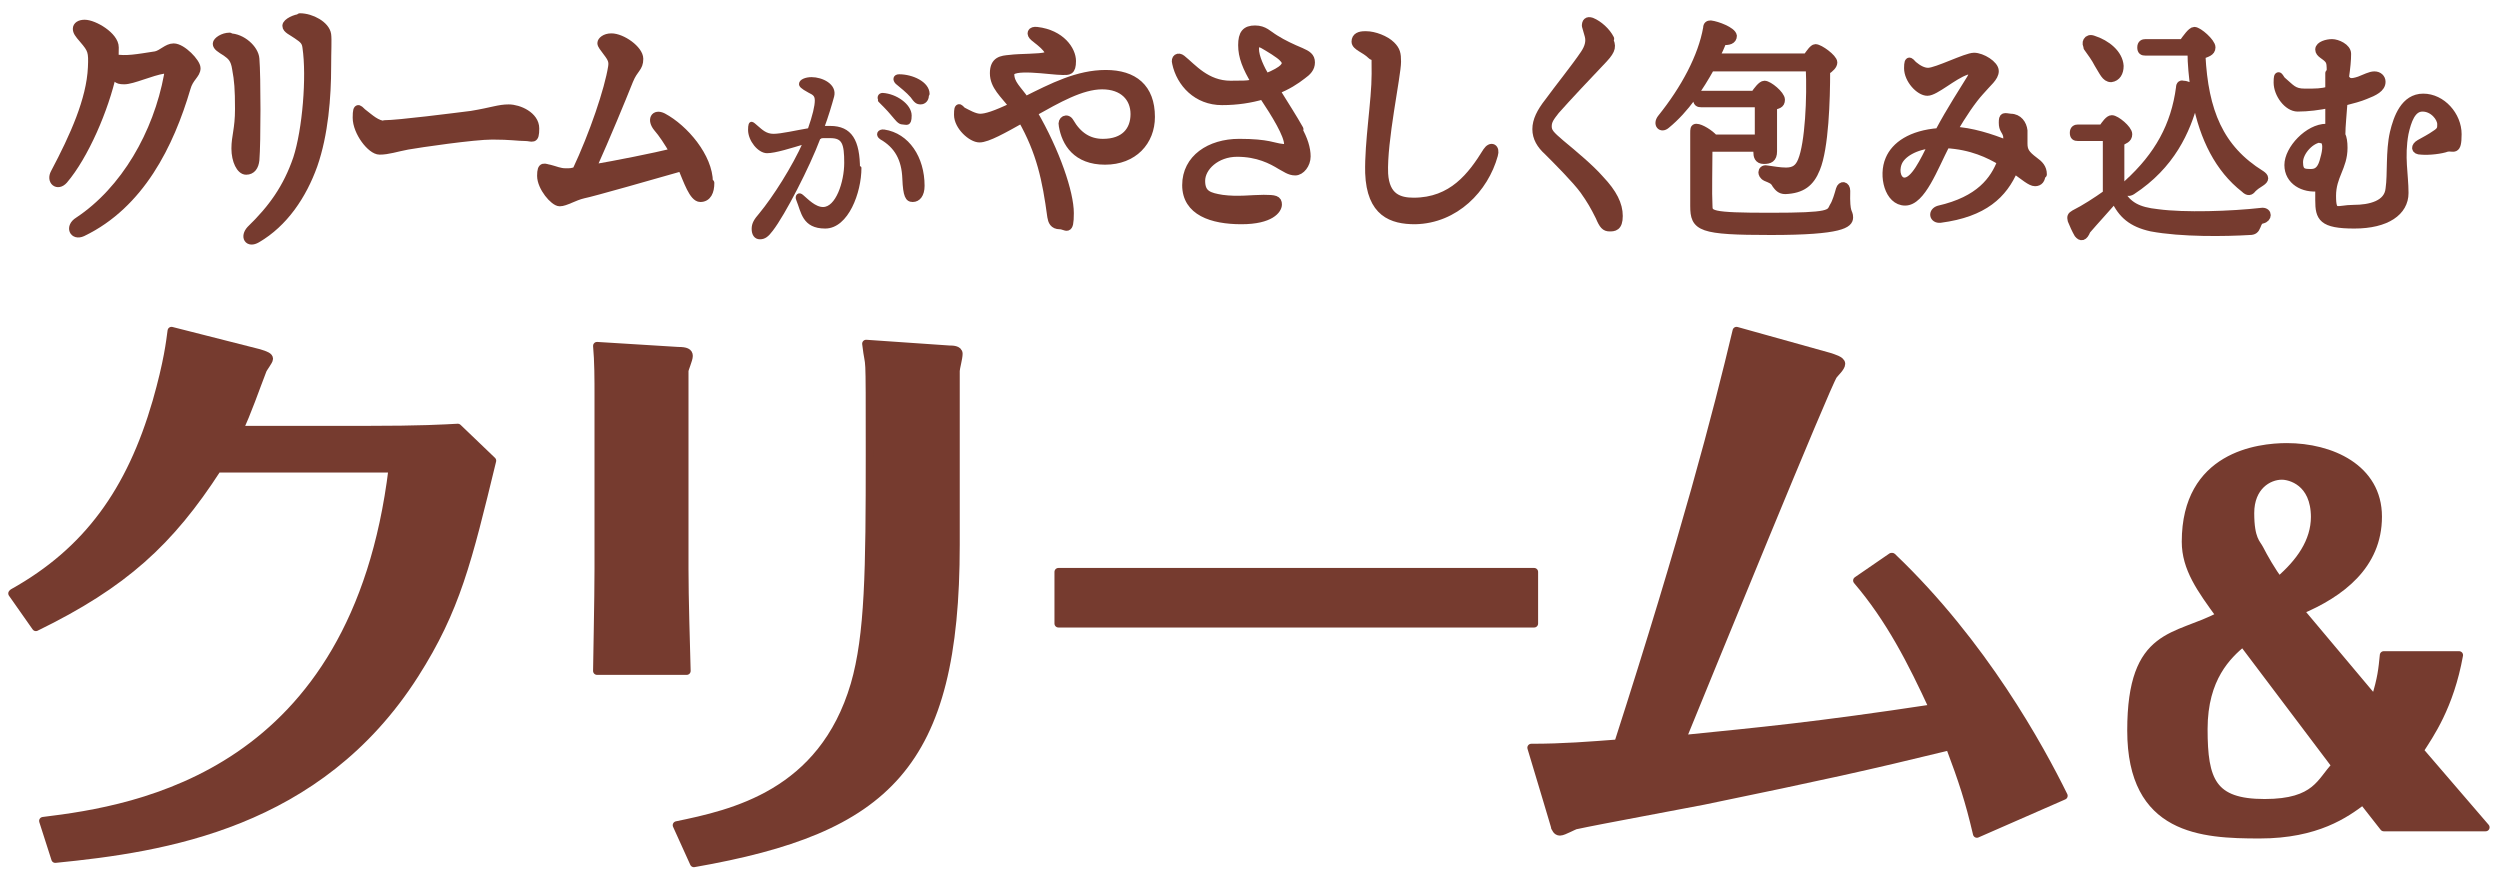
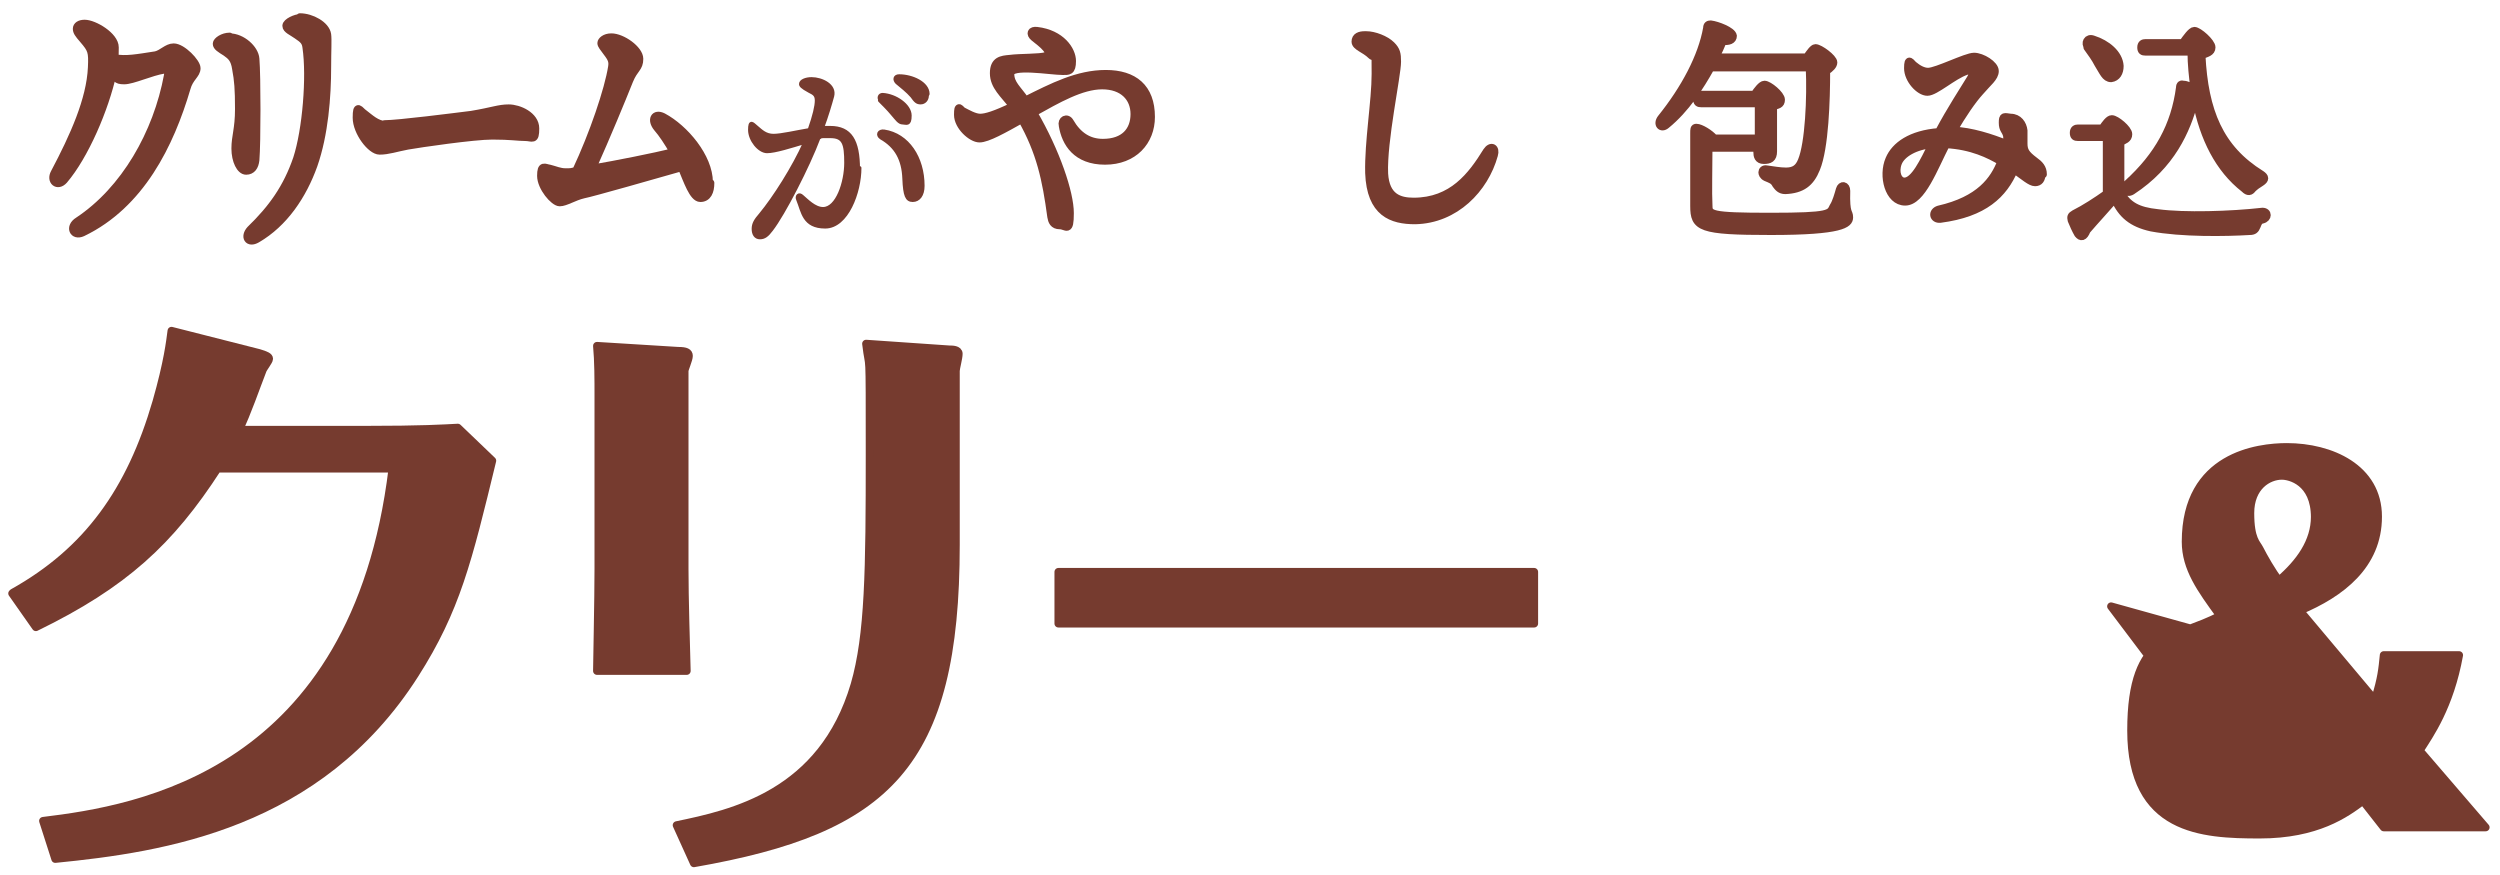
<svg xmlns="http://www.w3.org/2000/svg" viewBox="0 0 348.4 122">
  <g fill="#763b2f" stroke="#763b2f" stroke-linecap="round" stroke-linejoin="round">
    <g stroke-width="1.1">
      <path d="m1.8 82.6c10.4-5.8 16.4-14.2 20-26.6 1.6-5.6 1.9-8.4 2.1-9.9l12.2 3.1c1 .3 1.4.5 1.4.8s-.8 1.3-.9 1.6c-.9 2.3-2.2 6.1-3.3 8.3h17.3c8.4 0 11.2-.2 13.2-.3l4.8 4.6c-3.4 14-5 20.7-10.8 29.8-13.4 21-35 24.2-50.1 25.7l-1.7-5.3c13.2-1.6 43.5-6.4 48.7-49.1h-24.4c-6.6 10.2-13 16.1-25.3 22.1l-3.3-4.7z" />
      <path d="m83.4 55.1c0-2.1 0-4.8-.2-6.9l11.3.7c1.1 0 1.5.2 1.5.7s-.6 1.8-.6 2.1v27.6c0 4.1.2 10.4.3 14.2h-12.5c0-.8.2-10 .2-14.3zm10.9 59.9c7.7-1.6 20.3-4.3 24.8-19.6 2-6.9 2.1-16 2.1-32.1s0-11.1-.5-15.4l11.6.8c.4 0 1.3 0 1.3.6s-.4 2-.4 2.4v24.2c0 30.8-9.6 39.7-36.5 44.4z" />
      <path d="m147.5 79.7h18.7 28.7 18.9v7.2c-4.5 0-13.8 0-18.7 0h-28.7c-13.1 0-14.7 0-18.9 0z" />
-       <path d="m263.7 77.6c12.7 12.1 20.6 26.6 23.9 33.3l-12.1 5.3c-1.1-4.7-2-7.4-3.8-12.2-11.9 2.9-17.4 4.1-34.3 7.6-2.5.5-15 2.8-17.7 3.4-.3 0-1.8.9-2.3.9s-.6-.5-.7-.6c0-.2-2.2-7.4-3.3-11.1 4.5 0 8.1-.3 12.1-.6 9.3-28.9 13.8-46.1 16.5-57.5l12.9 3.6c.6.2 1.7.5 1.7 1s-.9 1.3-1.1 1.6c-.8 1-17.5 41.9-21.1 50.7 10.9-1.1 18.5-1.8 35-4.3-3-6.5-6-12.4-10.6-17.8l4.8-3.3z" />
-       <path d="m331 97.4c.9-2.9 1-4.1 1.2-6.1h10.5c-1.3 7.2-4.1 11.1-5.5 13.3l9.2 10.7h-14.2l-2.9-3.7c-2.4 1.8-6.4 4.7-14.4 4.7s-17.9-.5-17.9-14.5 6.3-12.7 12.4-16c-2.7-3.7-4.8-6.6-4.8-10.3 0-12 10.1-13.2 14.1-13.2 6.1 0 12.7 2.9 12.7 9.7s-5.2 10.7-10.9 13.1l10.5 12.5zm-18.5-7.8c-2 1.7-5.4 4.8-5.4 12s1.2 10.3 8.5 10.3 7.8-3.1 9.9-5.2l-12.9-17.1zm10.1-17.5c0-5-3.5-5.8-4.6-5.8-1.9 0-4.4 1.5-4.4 5.2s.9 4.2 1.3 5c.5 1 1.8 3.3 2.7 4.4 2.9-2.5 5-5.4 5-8.9z" />
+       <path d="m331 97.4c.9-2.9 1-4.1 1.2-6.1h10.5c-1.3 7.2-4.1 11.1-5.5 13.3l9.2 10.7h-14.2l-2.9-3.7c-2.4 1.8-6.4 4.7-14.4 4.7s-17.9-.5-17.9-14.5 6.3-12.7 12.4-16c-2.7-3.7-4.8-6.6-4.8-10.3 0-12 10.1-13.2 14.1-13.2 6.1 0 12.7 2.9 12.7 9.7s-5.2 10.7-10.9 13.1l10.5 12.5zm-18.5-7.8c-2 1.7-5.4 4.8-5.4 12l-12.9-17.1zm10.1-17.5c0-5-3.5-5.8-4.6-5.8-1.9 0-4.4 1.5-4.4 5.2s.9 4.2 1.3 5c.5 1 1.8 3.3 2.7 4.4 2.9-2.5 5-5.4 5-8.9z" />
      <path d="m27.4 9.5c0 .9-1 1.3-1.4 2.8-2.3 7.8-6.4 16.2-14.5 20.1-1.3.6-1.9-.8-.6-1.6 6.5-4.3 11-12.2 12.5-20.3.1-.7 0-.8-.5-.8-1.9.3-4.4 1.5-5.6 1.5s-1-.4-1.6-1c-1.1 5-3.9 11.5-6.8 14.9-.9 1-1.9.1-1.3-1 2.7-5.1 5-10.2 5.2-14.7.1-2.2 0-2.5-1.2-3.9-.7-.8-.9-1.1-.9-1.5s.4-.7 1.1-.7c1.3 0 4.2 1.7 4.2 3.3s0 1-.1 1.5c1.7.3 3.2 0 5.8-.4.9-.2 1.6-1.1 2.5-1.1 1.2 0 3.2 2.1 3.2 2.9z" />
      <path d="m32 5.2c1.7 0 3.5 1.6 3.6 3 .2 2.4.2 11.7 0 14.1-.1.9-.5 1.5-1.3 1.5s-1.5-1.4-1.5-3.1.5-2.7.5-5.5-.1-4-.4-5.6c-.2-1.4-.7-1.8-1.4-2.3-.8-.5-1.3-.8-1.3-1.2s.9-1 1.8-1zm9.8-2.8c1.6 0 3.6 1.1 3.8 2.4.1.7 0 2.3 0 4.5 0 4.2-.4 9.4-1.9 13.7-1.5 4.2-4.1 8.1-7.9 10.3-1.2.7-1.8-.3-.9-1.3 3-2.9 5.1-5.8 6.5-9.9 1.3-4 1.9-11.4 1.3-15.5-.1-.8-.4-1.1-1.3-1.7-.7-.5-1.5-.8-1.5-1.3s1.3-1.1 2-1.1z" />
      <path d="m53.6 17.3c1.9 0 9.7-1 12.1-1.3 3-.5 3.8-.9 5.2-.9s3.7 1 3.7 2.8-.4 1.2-1.4 1.2-2-.2-4.6-.2-10.1 1.1-11.8 1.4c-1.6.3-2.7.7-3.9.7s-3.2-2.6-3.2-4.6.4-1 1-.6c.8.6 1.8 1.6 3 1.6z" />
      <path d="m99 25.5c0 1.2-.4 2.1-1.4 2.1s-1.8-2.4-2.6-4.3c-3.5 1-12.6 3.6-13.7 3.8-1.3.3-2.5 1.1-3.3 1.1s-2.6-2.1-2.6-3.7.5-1.1 1.2-1c.8.2 1.4.5 2.2.5s.8 0 1.5-.2c2.4-5.1 4.5-11.3 5-14.5.1-.7 0-1.1-.7-2-.5-.7-.8-1-.8-1.3s.5-.8 1.4-.8c1.5 0 3.9 1.7 3.9 3s-.7 1.3-1.4 3c-1.2 3-3.1 7.6-5.2 12.3 3.5-.6 8.5-1.6 11.4-2.3-.8-1.4-1.6-2.6-2.3-3.4-.9-1.1-.4-2.1.8-1.5 3 1.6 6.4 5.6 6.4 9.1z" />
    </g>
    <path d="m119.8 23.4c0 3.4-1.8 8.2-4.8 8.2s-3.1-2.1-3.8-3.8c-.2-.4.1-.9.6-.4.6.5 1.7 1.7 2.9 1.7 2 0 3.2-3.7 3.2-6.4s-.3-3.7-2.2-3.7-1 0-1.6.2c-1.5 4-4.9 10.6-6.6 12.8-.6.8-1 1.1-1.6 1.1s-.9-.5-.9-1.2.3-1.2 1-2c1.9-2.3 4.6-6.5 6.2-10.1-2 .6-4.2 1.3-5.3 1.3s-2.4-1.6-2.4-3 .4-.8.9-.4c.7.6 1.3 1.2 2.4 1.2s3.2-.5 5-.8c.7-2 1-3.3 1-4.1s-.4-1-1-1.3c-1.1-.6-1.2-.8-1.2-1 0-.4.7-.7 1.5-.7 1.4 0 3.3.9 2.9 2.4-.3 1.1-.8 2.8-1.4 4.4h1.1c2.8 0 3.9 1.8 3.9 5.8zm8.8 2.5c0 1.3-.6 2-1.4 2s-1.1-.6-1.2-3c-.1-2.7-1.1-4.5-3.2-5.7-.6-.4-.3-1 .4-.9 3.3.5 5.4 3.7 5.4 7.6zm-5.9-11.9c-.3-.4-.1-.8.3-.8 1.8.1 3.8 1.5 3.8 2.9s-.5 1-1 1-.8-.5-1.5-1.3c-.5-.6-1.1-1.2-1.7-1.8zm6.5-.7c0 .6-.4 1-.9 1s-.7-.2-1.2-.9c-.6-.7-1.5-1.4-2.1-1.9-.4-.4-.3-.9.3-.9 1.8 0 4 1 4 2.5z" stroke-width=".5" />
    <path d="m160.4 16.3c0 3.4-2.4 6.1-6.4 6.1s-5.5-2.5-5.9-4.9c-.2-.8.6-1.2 1-.5 1.1 1.9 2.6 2.9 4.6 2.9 3 0 4.4-1.7 4.4-4s-1.6-4-4.5-4-6.2 1.9-9.6 3.8c3.2 5.5 5.1 11.2 5.1 14s-.5 1.7-1.4 1.7-1.1-.6-1.2-1.2c-.7-5.2-1.5-9-4.1-13.6-2.5 1.4-4.8 2.7-5.9 2.7s-3-1.7-3-3.3.3-.7.7-.5c.6.3 1.6.9 2.4.9s2.1-.4 4.6-1.6c-1.3-1.7-2.7-2.8-2.7-4.6s1.1-1.9 2.2-2c1.5-.2 4.2-.1 5.1-.4.5-.1.5-.5 0-1.1-.4-.5-1.2-1.1-1.7-1.5-.6-.5-.4-1 .4-.9 3.4.4 4.9 2.7 4.9 4.2s-.5 1.4-1.3 1.4c-1.7 0-7.3-1-7.3.4s1 2.1 2.1 3.7c3.8-1.9 7.3-3.7 11.2-3.7s6.3 1.9 6.3 6z" stroke-width="1.1" />
-     <path d="m180.9 18c.8 1.4 1.2 2.7 1.2 3.8s-.8 2.1-1.6 2.1-1.4-.5-2-.8c-1.3-.8-3.2-1.8-6.1-1.8s-5 2-5 3.9 1.1 2.2 2.9 2.5c2.2.3 4.2 0 5.8 0s2 .1 2 .8-1 2.2-5.1 2.2-7.7-1.2-7.7-4.9 3.3-5.9 7.4-5.9 4.8.6 6 .7c.7.1.8-.1.8-.5 0-1.3-1.7-4.1-3.5-6.8-1.7.5-3.6.8-5.7.8-3.5 0-5.8-2.5-6.4-5.3-.2-.7.3-1 .8-.6 1.5 1.2 3.4 3.6 6.8 3.6s2.4-.1 3.4-.4c-1.2-2-1.8-3.5-1.8-5.1s.5-2.2 1.8-2.2 1.8.7 2.8 1.3c1.1.7 2.4 1.3 3.6 1.8.9.4 1.4.7 1.4 1.5s-.5 1.3-1.2 1.8c-.9.7-2.1 1.5-3.7 2.1 1.3 2.1 2.4 3.8 3.3 5.4zm-6-11.2c0 1.2.8 2.8 1.5 4 1.3-.5 2.1-1 2.4-1.3.5-.5.5-.9 0-1.4-.4-.5-2.1-1.5-2.8-1.9-.8-.4-1.1-.1-1.1.7z" stroke-width="1.1" />
    <path d="m190.4 4.9c1.1 0 2.7.6 3.5 1.4.7.7.8 1.2.8 2.3 0 1.9-2 11.1-1.8 15.6.2 3.3 2.1 3.9 4.1 3.9 5.4 0 8.1-3.6 10.2-7 .6-.9 1.3-.5 1 .5-1.3 4.7-5.4 9-11 9.1-3.2 0-6.2-1-6.4-6.6-.1-4.3.9-10 .9-13.8s0-2-.6-2.6c-.9-.9-2.2-1.2-2.2-1.9s.6-.9 1.3-.9z" stroke-width="1.1" />
-     <path d="m224.2 5.4c.5 1 .5 1.5-.7 2.8-2.1 2.2-5.2 5.5-6.7 7.2-.7.9-1.1 1.4-1.1 2.2s.4 1.2 1.8 2.4c1.8 1.5 4.1 3.4 5.5 5 1.8 1.9 2.6 3.5 2.6 5.1s-.7 1.6-1.3 1.6-.9-.3-1.4-1.5c-.7-1.4-1.2-2.3-2.2-3.7-1.1-1.5-3.7-4.1-5-5.4-1-.9-1.6-1.9-1.6-3.1s.6-2.4 1.7-3.8c1.3-1.8 3.8-4.9 5-6.7.6-.9.8-1.7.6-2.5-.2-.7-.3-1.1-.4-1.4 0-.5.2-.8.8-.6 1 .4 2.1 1.4 2.6 2.4z" stroke-width="1.1" />
    <path d="m238.4 9.4c-1.5 2.7-3.5 5.8-6.2 8-.7.6-1.3-.1-.7-.9 3.3-4.1 5.7-8.6 6.4-12.6 0-.4.2-.5.5-.5.9.1 3 .9 3.1 1.6 0 .6-.6.8-1.4.7-.3.7-.6 1.5-1.1 2.3h12.8c.4-.6.9-1.3 1.2-1.3.6 0 2.5 1.4 2.5 2 0 .4-.4.8-1 1.2 0 4-.2 10.7-1.4 13.6-.8 2-2 2.9-4.3 3-.7 0-1-.4-1.3-.8-.3-.6-.7-.7-1.4-1-.4-.2-.5-.5-.5-.7s.2-.5.6-.4c.8.1 1.8.3 2.7.3 1.2 0 1.8-.5 2.2-1.5 1-2.4 1.3-8.8 1.1-13h-14.1zm-.3 11.2c0 2.6-.1 6.3 0 8 0 1.3.1 1.6 8.6 1.6s8.3-.4 8.8-1.4c.4-.6.7-1.7.9-2.4s.9-.6.9.2c-.1 3.4.4 2.8.4 3.7s-1 1.9-10.9 1.9-10.7-.5-10.7-3.5 0-6.9 0-10.1c0-.6 0-.8.3-.8.6 0 1.9.8 2.5 1.5h6.2c0-1.6 0-3.7 0-4.9h-8c-.4 0-.6-.1-.6-.6s.3-.6.6-.6h7.4c.4-.6 1-1.4 1.4-1.4.6 0 2.3 1.4 2.3 2.1s-.5.7-1.1.9v6.3c0 1-.5 1.2-1.3 1.2s-.9-.6-.9-1.1v-.6z" stroke-width="1.1" />
    <path d="m284.5 24.3c0 .7-.3 1.1-.9 1.1s-1.5-.8-2.9-1.8c-1.5 3.5-4.2 6.1-10.3 6.9-1 .1-1.2-1-.2-1.3 5.7-1.3 7.7-4.1 8.7-6.7-1.7-1-4.1-2.2-7.7-2.4-1.7 3.3-3.4 8-5.7 8s-3.2-3.6-2.2-5.9c.8-1.9 3-3.5 6.9-3.8 1.7-3.2 3.5-5.9 4.4-7.4.6-.9.1-1.4-.6-1.1-1.8.6-4.3 2.9-5.4 2.9s-2.7-1.7-2.7-3.3.4-.7.8-.4c.6.5 1.3.9 2 .9 1.2 0 5.3-2.1 6.4-2.1s2.9 1.1 2.9 2-1 1.6-2.1 2.9c-1 1.1-2.4 3.1-3.7 5.4 2.5.1 5.3 1 7.5 1.9.1-.6 0-.9 0-1.2-.2-.8-.6-.8-.6-1.8s.2-.8 1.1-.7c1.1 0 1.7.9 1.8 1.8v1.8c0 1 .3 1.5 1.5 2.4.7.5 1.2 1 1.2 1.9zm-15.2-4.2c-2.4.2-4.3 1.3-4.8 2.6s0 2.6.9 2.6c1.4 0 2.7-2.8 3.9-5.2z" stroke-width="1.1" />
    <path d="m293 17.9c.4-.6.9-1.3 1.3-1.3.6 0 2.3 1.4 2.3 2.1s-.6.8-1.1 1.1v7.1c1.1 1.7 2.3 2.5 5.2 2.8 3.7.5 10.2.3 14.6-.2.8 0 .8.9 0 1.1-.5.1-.6.4-.8.9s-.4.7-1 .7c-3.3.2-9.5.3-13.7-.5-2.7-.6-4.1-1.8-5.1-4-1.3 1.5-2.7 3-3.9 4.4-.4 1-.8 1-1.2.5-.3-.5-.7-1.4-.9-1.9-.1-.5-.1-.6.4-.9 1.4-.7 3.1-1.8 4.5-2.8 0-1.8 0-6.1 0-7.9h-4c-.4 0-.6-.1-.6-.6s.3-.6.6-.6h3.5zm-2-11.3c-.5-.6-.1-1.4.7-1.1 1.9.6 3.6 2 3.7 3.7 0 .9-.4 1.6-1.2 1.7-.8 0-1.1-.9-1.8-2-.4-.8-1-1.6-1.5-2.3zm8 .6c-.4 0-.6-.1-.6-.6s.3-.6.6-.6h5.2c.5-.7 1.2-1.7 1.6-1.7.6 0 2.4 1.6 2.4 2.3s-.7.8-1.4 1.1c.4 7.8 2.5 13 8.3 16.6.6.4.6.7 0 1.1-.5.3-.9.6-1.2.9-.3.4-.6.5-1.1 0-3.6-2.8-5.7-7.1-6.7-12.2h-.3c-1.1 4.1-3.2 8.9-8.7 12.5-.8.5-1.3-.3-.6-1 4.3-3.9 6.6-8.1 7.3-13.4 0-.4.2-.5.5-.4.4 0 1 .3 1.5.5-.2-1.6-.4-3.3-.4-5.1h-6.2z" stroke-width="1.1" />
-     <path d="m324.8 10.1c0-1 0-1.4-.3-1.8-.5-.6-1.3-.8-1.3-1.4s1.1-.9 1.8-.9 2.1.6 2.1 1.5-.1 1.9-.3 3.3c.4.7.8.8 2 .4.8-.3 1.5-.7 2.1-.7s1 .4 1 .9c0 .9-1 1.4-2.3 1.9-.7.3-1.8.6-3 .9-.1 1.6-.3 3.3-.3 4.6.2.4.3 1 .3 1.8 0 2.7-1.6 3.9-1.6 6.7s.7 1.8 3 1.8 4.8-.6 5-2.8c.3-2 0-5.2.6-7.8.5-2.1 1.5-4.9 4.1-4.9s4.8 2.5 4.8 5.1-.6 1.7-1.5 1.9c-.8.3-2.5.5-3.6.4-.9 0-.9-.6-.2-1s1.5-.8 2.2-1.3c.8-.5.8-.8.8-1.4 0-.9-1.1-2.3-2.6-2.3s-2.1 1.8-2.5 3.6c-.6 3.3 0 5.7 0 8.3s-2.5 4.4-7 4.4-4.9-1-4.9-3.4 0-1.2 0-1.8c-2.2.3-4.3-.9-4.3-3.1s2.8-5.2 5.3-5.2.3 0 .4 0c0-1.1 0-2.2 0-3.3-1.4.3-3 .5-4.4.5s-2.8-1.9-2.8-3.5.3-.6.6-.3c1.3 1.1 1.6 1.7 3.2 1.7s2.3 0 3.4-.3v-2.4zm-1.3 9.2c-1.4 0-3.1 1.8-3.1 3.3s.7 1.5 1.7 1.5 1.5-.7 1.8-2c.3-1 .6-2.7-.5-2.7z" stroke-width="1.1" />
  </g>
</svg>